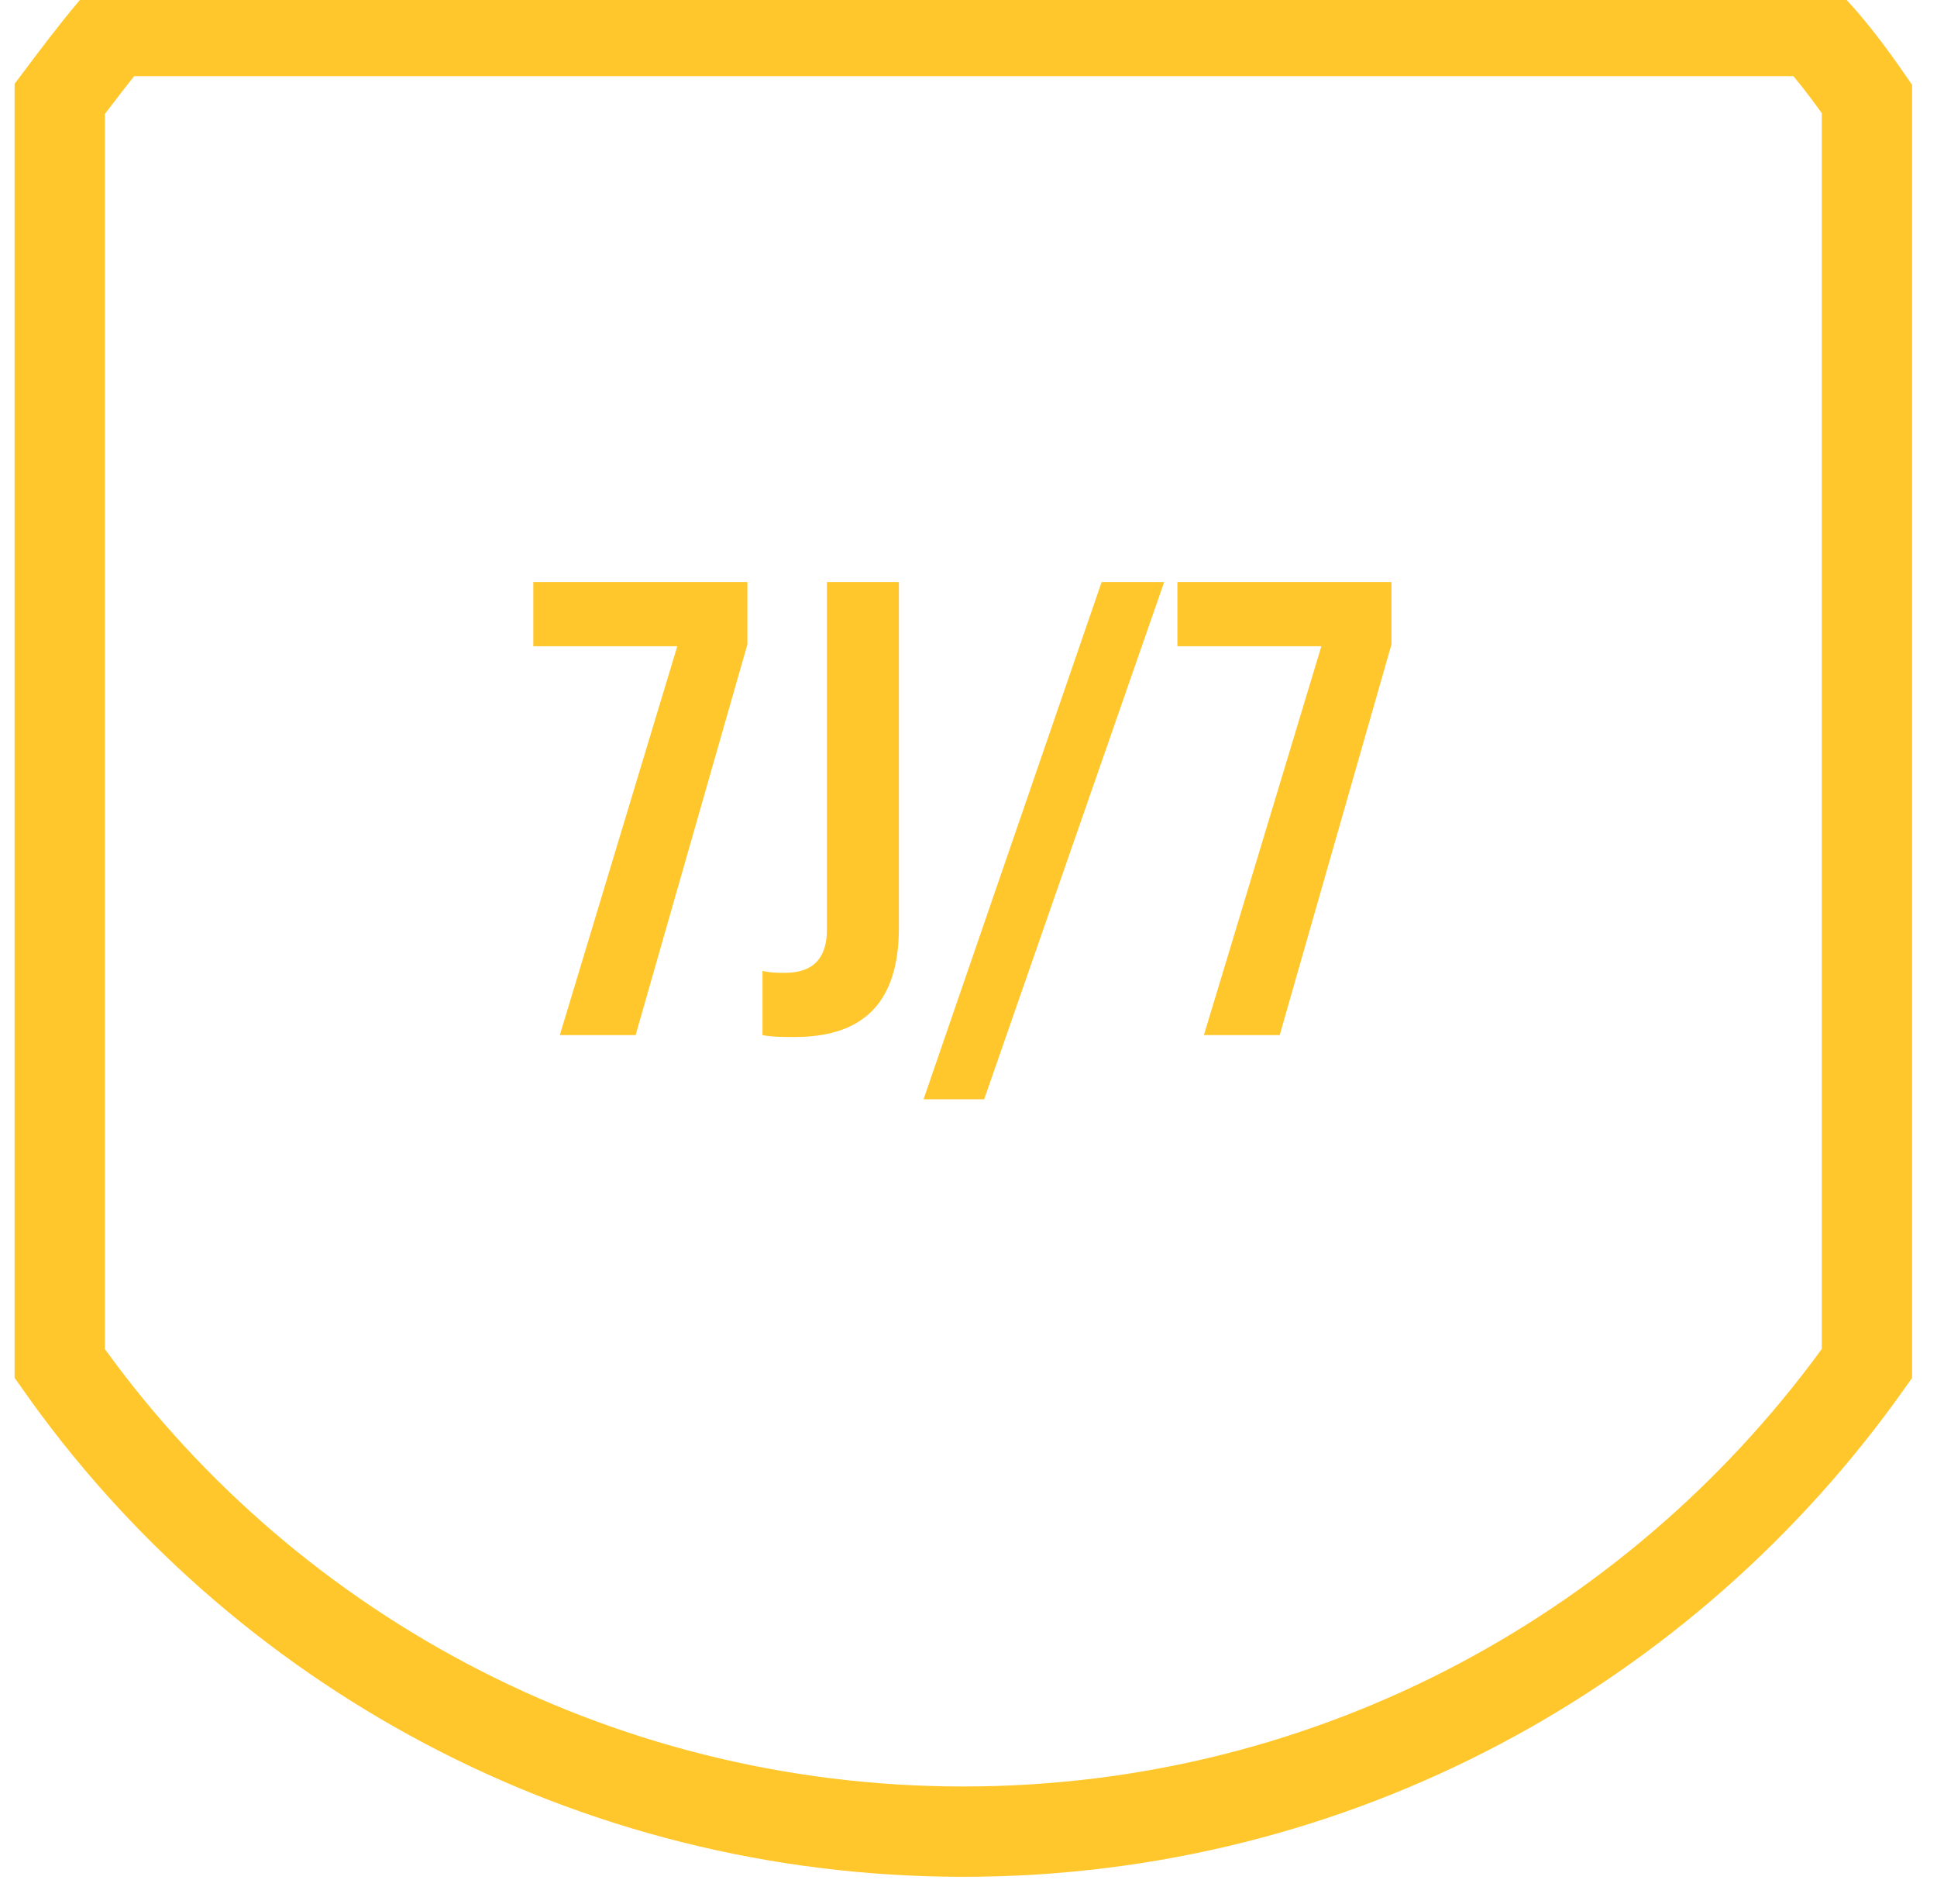
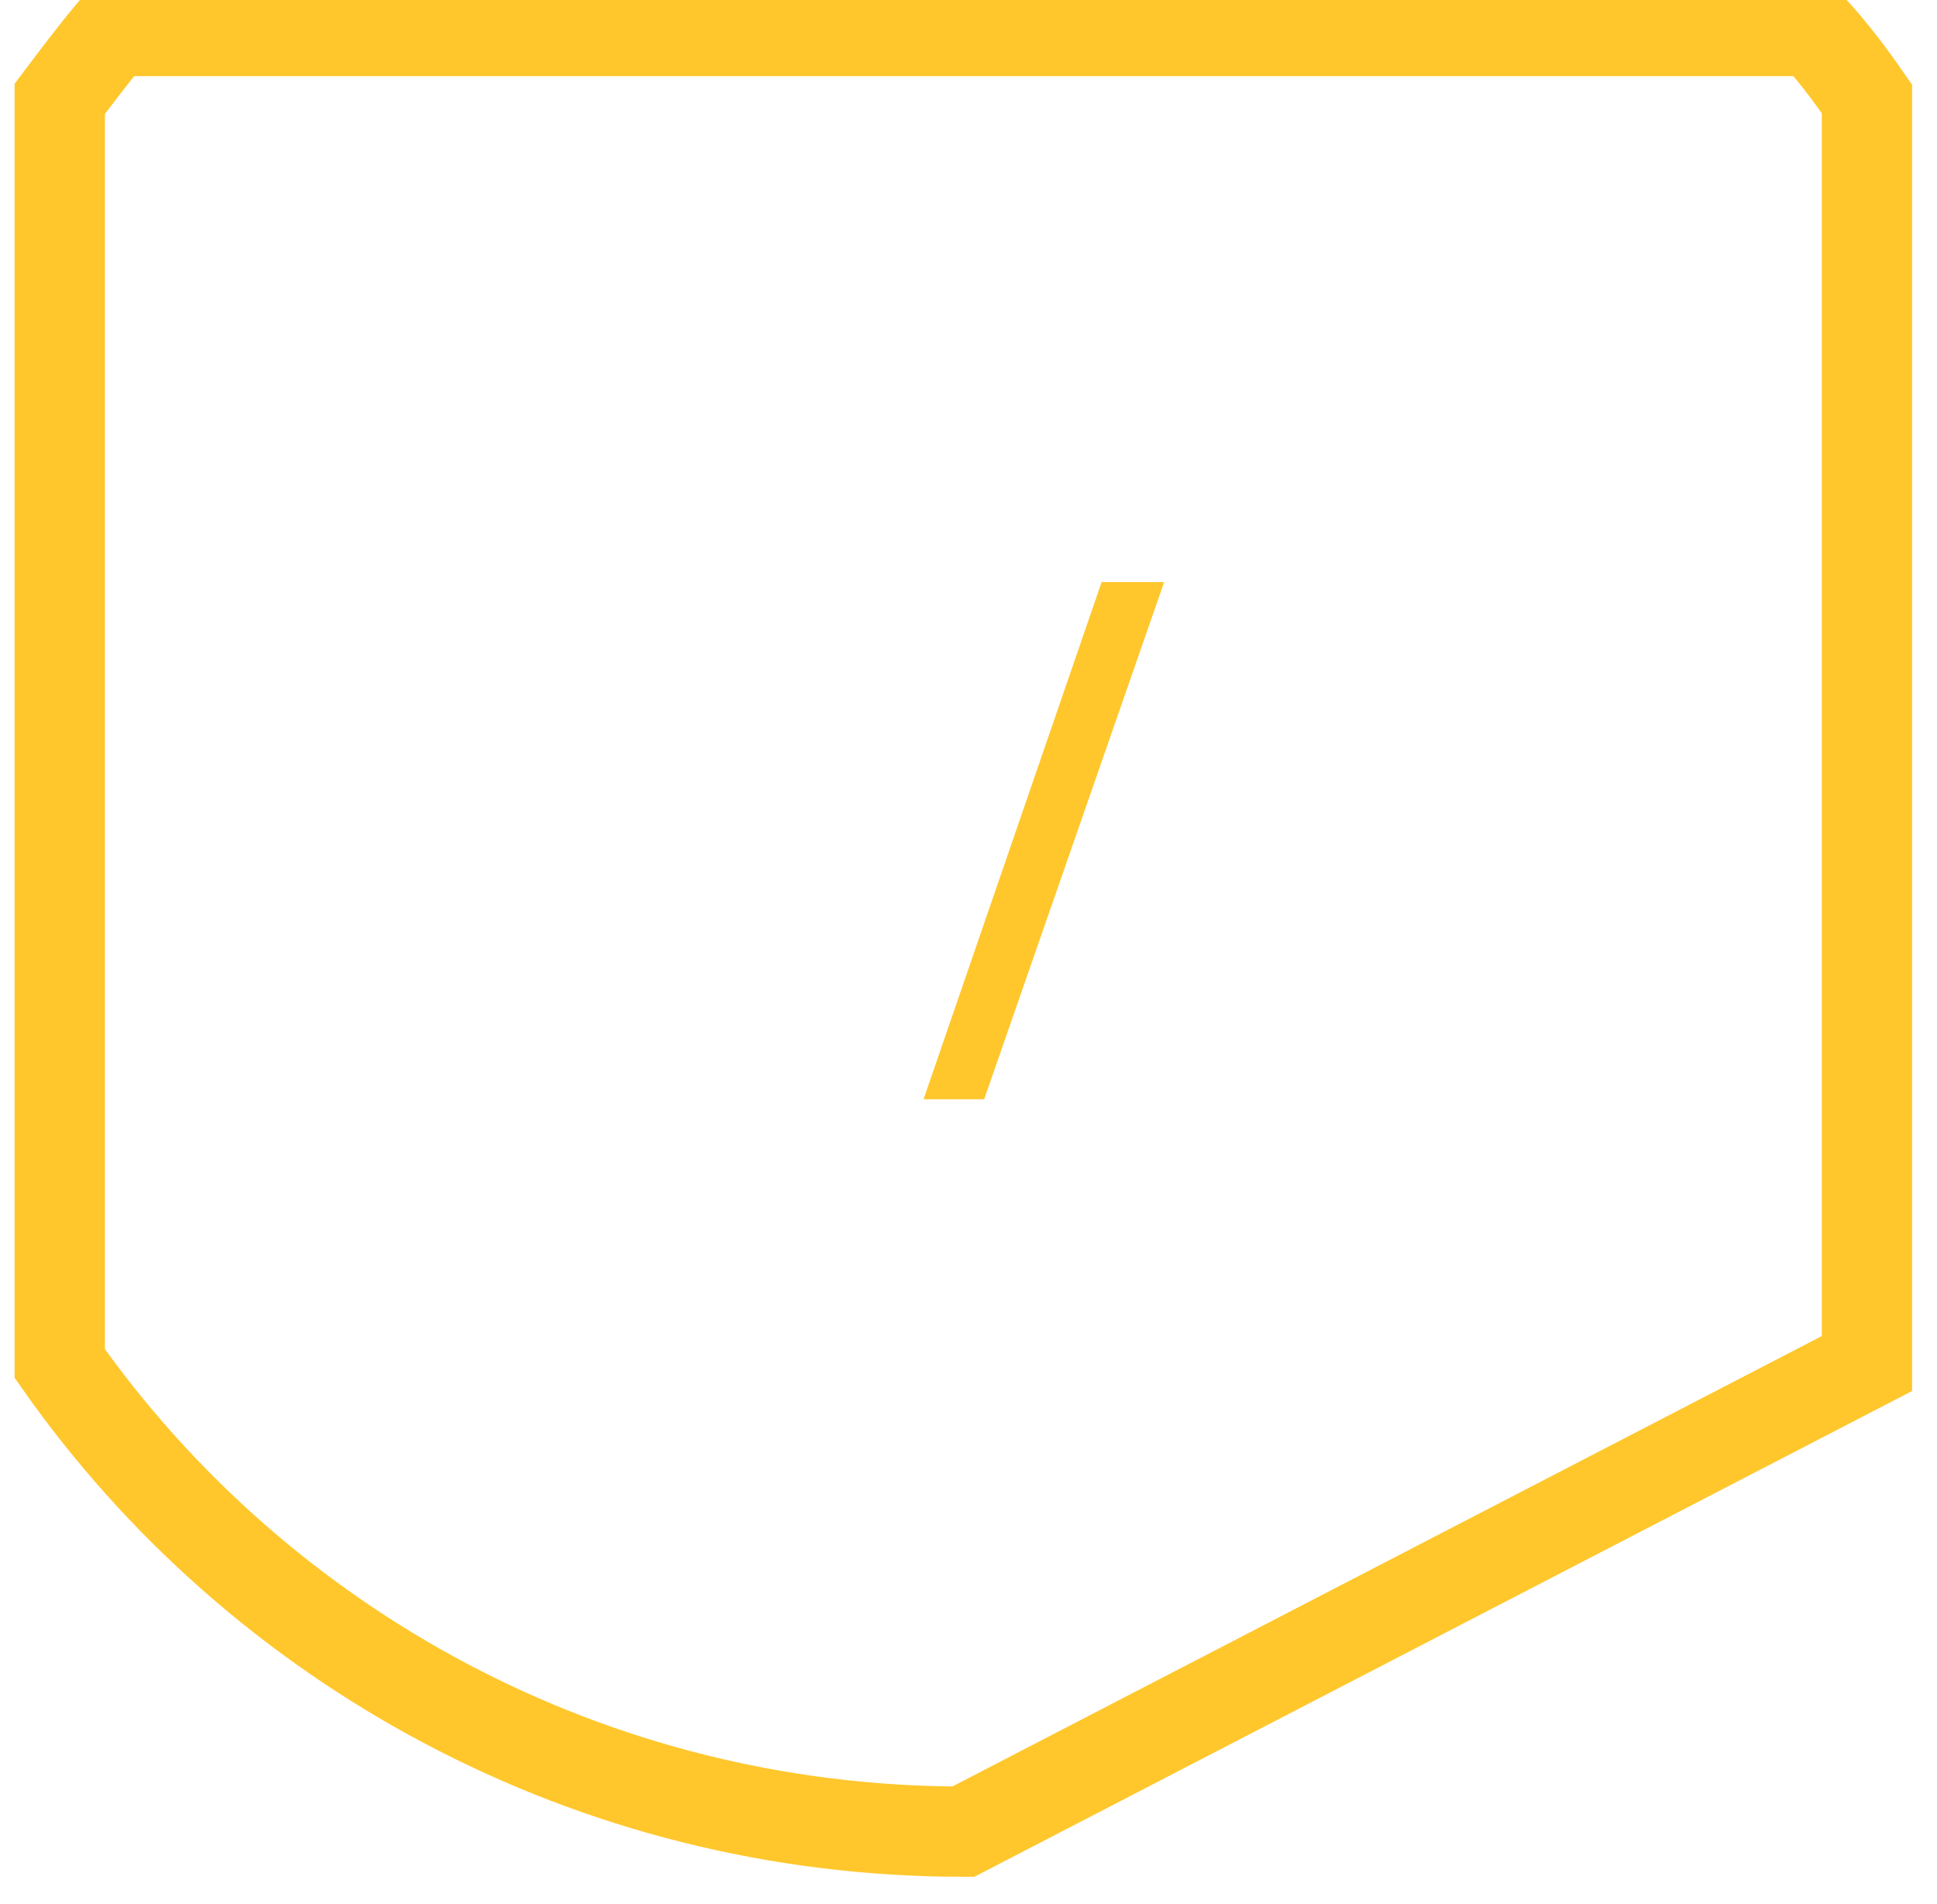
<svg xmlns="http://www.w3.org/2000/svg" width="58" height="57" viewBox="0 0 58 57" fill="none">
-   <path d="M16.763 30.989L20.28 19.348H15.969V17.427H22.379V19.292L19.032 30.989H16.763Z" fill="#FFC72C" />
-   <path d="M22.832 30.989V29.068C23.059 29.124 23.286 29.124 23.513 29.124C24.364 29.124 24.761 28.672 24.761 27.825V17.427H26.916V27.768C26.916 29.972 25.895 31.046 23.797 31.046C23.456 31.046 23.116 31.046 22.832 30.989Z" fill="#FFC72C" />
  <path d="M27.654 32.91L32.986 17.427H34.858L29.469 32.91H27.654Z" fill="#FFC72C" />
-   <path d="M36.049 30.989L39.566 19.348H35.255V17.427H41.665V19.292L38.318 30.989H36.049Z" fill="#FFC72C" />
-   <path d="M55.902 40.822V2.961C55.392 2.226 54.881 1.548 54.314 0.927H3.377C2.81 1.605 2.299 2.283 1.789 2.961V40.822C7.744 49.298 17.671 54.836 28.845 54.836C40.02 54.836 49.889 49.298 55.902 40.822Z" stroke="#FFC72C" stroke-width="2.704" stroke-miterlimit="10" />
+   <path d="M55.902 40.822V2.961C55.392 2.226 54.881 1.548 54.314 0.927H3.377C2.81 1.605 2.299 2.283 1.789 2.961V40.822C7.744 49.298 17.671 54.836 28.845 54.836Z" stroke="#FFC72C" stroke-width="2.704" stroke-miterlimit="10" />
</svg>